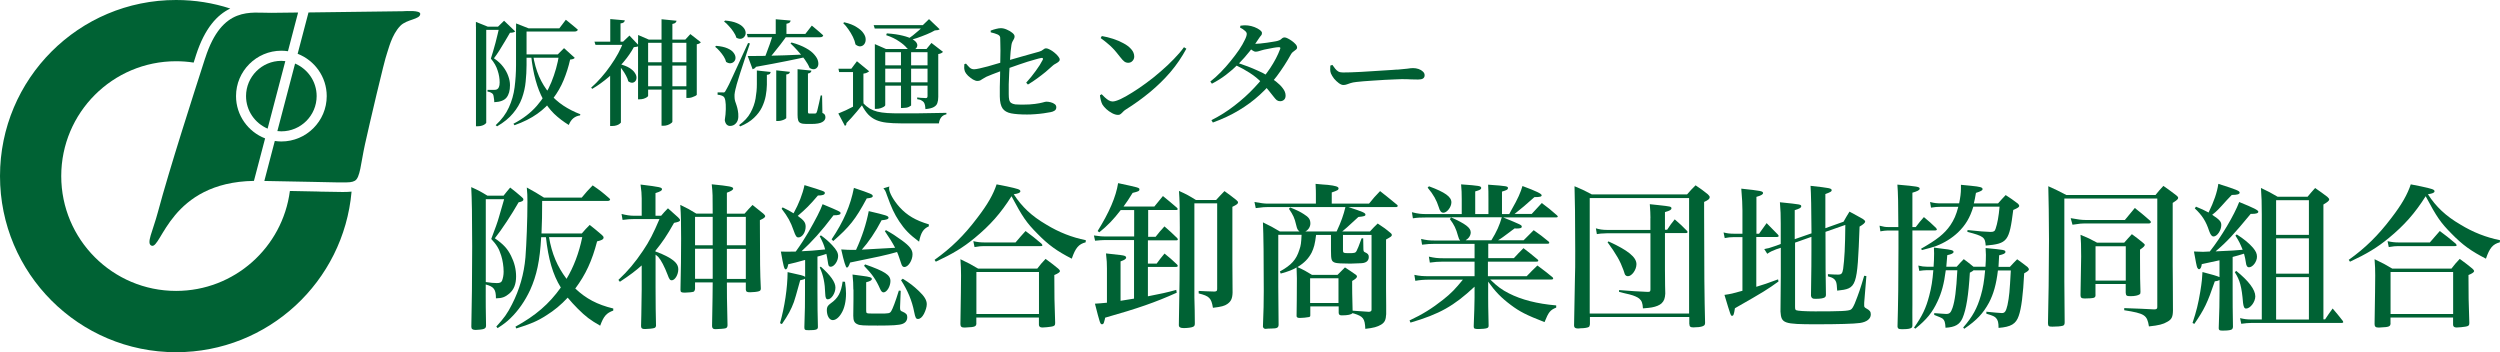
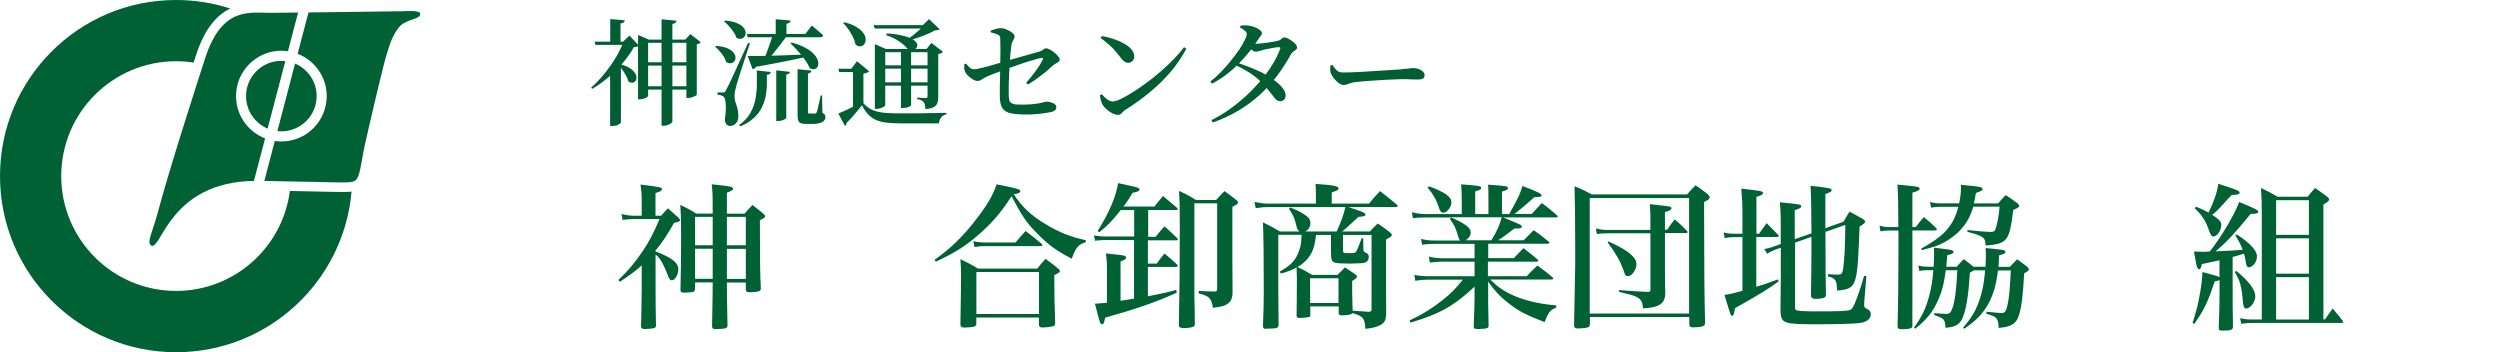
<svg xmlns="http://www.w3.org/2000/svg" id="_レイヤー_2" data-name="レイヤー 2" viewBox="0 0 389.47 54.87">
  <defs>
    <style>
      .cls-1 {
        fill: #005e32;
      }

      .cls-2 {
        fill: #006234;
      }
    </style>
  </defs>
  <g id="_レイヤー_1-2" data-name="レイヤー 1">
    <g>
      <g>
        <g>
          <path class="cls-1" d="M207.57,10.11c.16.23.31.43.45.61.14.18.31.32.49.43.19.1.43.14.72.14s.69,0,1.17-.02c.49-.02,1.03-.05,1.62-.07.59-.04,1.18-.07,1.78-.11.61-.04,1.19-.07,1.73-.11.55-.04,1.03-.07,1.42-.09.4-.04.68-.05.85-.05.6-.05,1.08-.1,1.44-.14.37-.06.67-.09.9-.09.3,0,.59.05.86.14.28.1.5.23.67.4.18.16.27.35.27.58,0,.22-.08.38-.25.5-.17.11-.43.16-.77.16s-.69,0-1.06-.02c-.36-.02-.85-.04-1.46-.04-.25,0-.61.01-1.08.04-.47.01-.99.04-1.57.07s-1.15.07-1.73.11c-.56.04-1.09.07-1.58.11-.48.04-.86.07-1.13.11-.38.04-.69.1-.92.18-.23.07-.42.14-.58.2-.16.06-.34.09-.54.09s-.44-.1-.7-.29c-.26-.19-.51-.43-.74-.7-.22-.29-.38-.56-.49-.81-.07-.19-.11-.39-.11-.59,0-.22,0-.43.02-.63l.32-.11Z" />
          <path class="cls-1" d="M192.85,9.81c.48.16.99.34,1.53.54.54.2,1.07.43,1.6.67.54.23,1.03.48,1.46.76.48.29.94.6,1.37.94.43.34.78.68,1.04,1.04.28.36.42.72.43,1.08.01.29-.06.52-.22.68-.16.16-.36.24-.61.25-.2,0-.38-.05-.54-.16-.14-.12-.31-.3-.49-.54-.18-.24-.41-.53-.7-.88-.28-.36-.64-.78-1.1-1.26-.59-.61-1.22-1.13-1.89-1.55-.66-.43-1.37-.83-2.14-1.19l.25-.38ZM188.56,12.7c.55-.43,1.1-.92,1.64-1.48.55-.56,1.07-1.15,1.55-1.75.49-.6.92-1.18,1.3-1.73.37-.56.66-1.06.86-1.49.22-.43.32-.76.32-.97,0-.17-.1-.34-.31-.5-.19-.18-.44-.34-.74-.49l.07-.29c.17-.02.34-.04.52-.05.19-.01.41,0,.65.02.34.04.67.12,1.01.25s.61.28.83.45c.23.17.34.32.34.47,0,.17-.05.31-.16.41-.1.11-.22.28-.38.52-.4.64-.86,1.28-1.39,1.94-.52.66-1.09,1.3-1.71,1.93-.62.62-1.28,1.2-1.98,1.73s-1.42.98-2.18,1.37l-.25-.34ZM188.71,18.73c1.27-.64,2.47-1.39,3.6-2.27,1.14-.88,2.18-1.81,3.11-2.81.95-1,1.76-2,2.45-3.02.68-1.03,1.2-2.02,1.55-2.97.1-.22.03-.32-.2-.31-.18,0-.44.03-.79.09-.34.06-.68.13-1.03.2-.34.06-.6.12-.79.18-.19.05-.37.1-.54.16-.16.05-.31.07-.47.07-.14,0-.32-.08-.54-.23-.22-.16-.44-.33-.67-.52l.31-.56c.19.04.35.06.47.07.13.01.26.02.38.02.18,0,.44-.02.77-.05.35-.04.71-.08,1.08-.13.37-.06.71-.11,1.01-.16.31-.05.53-.09.65-.13.24-.06.43-.16.58-.31s.31-.22.49-.22c.12,0,.29.05.5.16.22.11.43.24.65.4s.4.32.56.5c.16.18.23.35.23.52,0,.13-.07.25-.2.34-.12.1-.25.2-.4.31-.14.1-.26.22-.34.38-.67,1.21-1.41,2.35-2.21,3.42-.8,1.06-1.7,2.03-2.68,2.93-.97.89-2.06,1.69-3.26,2.41-1.2.72-2.54,1.35-4.03,1.89l-.23-.38Z" />
          <path class="cls-1" d="M171.63,5.61c.58.1,1.16.24,1.75.43.6.19,1.15.43,1.64.7.5.26.91.57,1.21.92.31.35.47.73.47,1.15,0,.26-.09.49-.27.68-.17.19-.39.29-.67.29-.23,0-.43-.07-.61-.2-.18-.14-.39-.37-.63-.68-.22-.28-.42-.53-.61-.76-.19-.24-.4-.47-.61-.68-.22-.23-.47-.46-.77-.7-.29-.25-.64-.53-1.06-.83l.18-.32ZM184.46,7.36l.36.23c-.7,1.3-1.52,2.51-2.48,3.64-.96,1.12-2.03,2.16-3.2,3.13-1.16.96-2.42,1.87-3.78,2.72-.16.1-.29.21-.41.34-.12.13-.24.25-.36.34-.11.1-.24.14-.4.14-.29,0-.6-.09-.94-.27s-.64-.4-.92-.65c-.26-.25-.46-.49-.59-.7-.1-.18-.18-.41-.25-.68-.07-.29-.11-.54-.13-.76l.27-.16c.16.16.32.32.5.5.19.18.39.33.59.45.2.12.41.18.61.18.28,0,.68-.12,1.21-.36.54-.25,1.15-.59,1.84-1.03.7-.43,1.42-.92,2.18-1.48.77-.56,1.52-1.16,2.25-1.8.74-.64,1.43-1.28,2.05-1.93.64-.65,1.17-1.27,1.6-1.87Z" />
          <path class="cls-1" d="M154.33,4.77c.31-.12.6-.21.86-.27.28-.07.52-.11.72-.11.3,0,.61.07.94.22.34.14.62.31.85.5.24.19.36.38.36.56,0,.16-.04.29-.11.41-.06.12-.13.25-.22.4-.07.13-.13.31-.16.52-.04.25-.08.61-.13,1.06-.04.46-.07.97-.11,1.55-.04.56-.07,1.15-.11,1.76-.02.61-.05,1.2-.07,1.76-.01.56-.01,1.07,0,1.51,0,.37.02.67.07.9.06.23.16.4.31.5s.35.18.63.22c.29.02.67.04,1.13.04.79,0,1.44-.04,1.94-.11.52-.07.91-.14,1.19-.22.29-.08.48-.13.58-.13.22,0,.44.03.68.09.25.06.46.16.63.29.17.12.25.29.25.5,0,.23-.09.4-.27.52-.17.11-.37.19-.61.23-.28.06-.64.12-1.08.18-.43.06-.88.11-1.35.14-.46.04-.88.05-1.26.05-1.03,0-1.85-.06-2.47-.18-.61-.12-1.06-.38-1.33-.77s-.42-1.01-.43-1.85v-1.48c.01-.55.02-1.1.04-1.64.01-.55.02-1.03.02-1.44.01-.4.02-.82.02-1.26.01-.46.02-.9.02-1.33s0-.85-.02-1.21c0-.36,0-.64-.02-.83-.02-.22-.17-.38-.43-.49-.25-.11-.6-.22-1.04-.32l-.02-.31ZM150.49,9.91c.19.23.38.43.56.61.19.18.43.27.7.27.18,0,.46-.04.85-.13.4-.1.83-.2,1.3-.32.48-.13.94-.26,1.37-.4.44-.13.8-.23,1.08-.31.36-.11.79-.23,1.28-.38.5-.14,1.03-.29,1.57-.45.55-.16,1.06-.3,1.53-.43.48-.13.86-.24,1.15-.32.28-.08.49-.19.63-.32s.3-.2.47-.2c.16,0,.35.07.59.2.24.12.47.28.7.47.24.19.44.39.59.59.16.19.23.35.23.49,0,.14-.07.26-.2.36-.12.1-.27.19-.45.29-.17.08-.31.18-.43.29-.32.3-.69.62-1.1.97-.41.34-.85.67-1.31,1.01-.46.34-.94.66-1.46.97l-.27-.29c.54-.6,1.04-1.21,1.49-1.84.46-.62.82-1.19,1.08-1.71.06-.11.07-.19.02-.25-.04-.06-.12-.08-.25-.05-.22.04-.51.11-.88.22-.37.1-.79.22-1.24.36-.44.14-.89.29-1.35.45-.46.16-.88.31-1.28.45-.4.13-.73.25-.99.36-.28.1-.58.21-.92.34-.34.12-.67.25-.99.38-.32.12-.62.24-.88.36-.23.12-.41.23-.56.32-.13.1-.26.18-.4.25-.12.06-.28.09-.47.09-.18,0-.41-.08-.68-.23-.26-.17-.52-.36-.76-.58-.23-.23-.38-.44-.47-.63-.07-.17-.11-.35-.13-.56,0-.2,0-.41.02-.61l.25-.09Z" />
          <path class="cls-1" d="M136.29,7.63v-.76l1.73.76h7.18v.5h-7.29v8.26c0,.06-.07.14-.2.23-.13.08-.3.16-.5.23-.2.07-.43.11-.67.11h-.25V7.63ZM137.14,10.18h8.15v.52h-8.15v-.52ZM137.14,12.83h8.15v.52h-8.15v-.52ZM140.36,7.63h1.58v8.8s-.12.11-.36.23c-.23.11-.55.16-.95.16h-.27V7.63ZM136.11,3.92h8.82v.52h-8.66l-.16-.52ZM143.96,3.92h-.2l.97-.94,1.66,1.58c-.08.06-.18.1-.29.13-.11.02-.26.04-.47.05-.34.2-.76.41-1.26.61-.49.2-1,.4-1.53.58-.52.17-.99.31-1.42.43l-.18-.14c.3-.2.62-.44.97-.7.35-.28.68-.55.99-.83.32-.29.58-.55.76-.77ZM134.51,16.09c.31.34.64.61.99.83.35.2.74.36,1.17.47.44.11.96.18,1.55.22.59.04,1.28.05,2.09.05h2.27c.83-.01,1.66-.02,2.48-.04.84-.01,1.63-.02,2.38-.04v.23c-.35.07-.62.23-.81.47s-.31.55-.36.94h-5.94c-.84,0-1.57-.04-2.2-.11-.62-.07-1.17-.21-1.64-.41-.46-.2-.86-.49-1.22-.85-.35-.37-.68-.85-.99-1.44-.23.3-.49.62-.79.97-.29.35-.58.68-.86.99-.29.31-.55.58-.77.81.01.12,0,.21-.05.27-.04.07-.1.13-.18.16l-1.03-1.93c.34-.13.73-.3,1.17-.5.46-.22.92-.45,1.4-.7.49-.25.94-.49,1.35-.7v.31ZM134.51,11.46v4.59l-1.62.94v-5.76h-2.16l-.11-.52h2l.88-1.17,1.91,1.57c-.07.06-.18.13-.32.2-.13.07-.32.13-.58.16ZM131.52,3.47c.82.19,1.46.44,1.94.76.49.3.85.62,1.06.95.23.32.34.64.34.94.01.3-.06.55-.22.76-.14.19-.34.31-.59.34-.24.02-.5-.07-.77-.29-.07-.38-.21-.78-.41-1.19-.2-.41-.44-.8-.7-1.17-.26-.38-.53-.71-.81-.97l.16-.13ZM138.15,5.2c1.02.07,1.85.19,2.5.36.65.16,1.14.34,1.48.54.35.2.58.41.68.61.11.2.13.4.05.58-.06.17-.18.3-.36.4-.17.1-.37.14-.59.13-.22-.02-.42-.13-.61-.31-.28-.35-.68-.7-1.22-1.06-.53-.37-1.2-.7-2.02-.97l.09-.27ZM144.52,7.63h-.18l.77-.94,1.8,1.39c-.05.06-.14.13-.27.2-.13.07-.29.12-.47.14v6.68c0,.37-.05.69-.14.95-.08.26-.27.47-.56.63-.28.16-.71.26-1.3.32-.01-.23-.04-.43-.07-.61-.04-.19-.1-.34-.18-.45s-.2-.2-.36-.29c-.14-.1-.37-.16-.67-.2v-.27s.05,0,.16.02c.11.01.23.02.38.04.16,0,.31,0,.45.02.14.01.25.02.32.02.12,0,.2-.02.23-.07.05-.06.07-.14.07-.25v-7.33Z" />
          <path class="cls-1" d="M112.95,3.2c.74.06,1.34.19,1.8.38.47.19.81.41,1.03.67.23.25.35.51.38.77.02.25-.03.47-.16.65-.12.18-.29.3-.52.36-.23.05-.49,0-.77-.16-.08-.3-.23-.61-.45-.92-.2-.31-.44-.61-.7-.88-.25-.29-.5-.53-.76-.72l.16-.14ZM111.56,7.14c.73.06,1.31.19,1.75.38.44.19.76.41.95.67.2.25.31.5.32.74.02.24-.04.44-.18.61-.13.17-.31.27-.54.31-.22.04-.46-.03-.74-.2-.07-.29-.2-.58-.38-.86s-.39-.56-.63-.83c-.23-.26-.46-.49-.7-.67l.14-.14ZM112.6,14.41c.12,0,.21-.01.27-.04.06-.04.14-.15.23-.34.07-.12.14-.24.2-.36.07-.13.17-.32.29-.56.12-.25.29-.62.52-1.12.23-.49.53-1.16.92-2,.4-.85.9-1.95,1.51-3.29l.29.07c-.13.41-.29.88-.47,1.4-.17.52-.34,1.05-.52,1.6s-.35,1.08-.52,1.58c-.16.5-.29.95-.41,1.33-.12.38-.2.66-.23.83-.08.28-.15.56-.2.85-.05.28-.07.52-.05.74,0,.22.03.43.09.65.07.22.15.44.23.68s.15.51.2.81c.06.29.08.62.07.99-.02.43-.16.77-.4,1.01-.23.25-.53.38-.9.38-.19,0-.37-.07-.52-.22-.14-.14-.24-.37-.29-.68.1-.62.15-1.19.16-1.71.01-.53-.01-.97-.07-1.31-.06-.35-.16-.57-.31-.67-.11-.08-.23-.14-.38-.18-.14-.05-.32-.08-.52-.09v-.36h.81ZM116.35,5.29h9.11l1.01-1.3s.06.05.18.14c.12.1.27.22.45.38.19.16.39.32.59.5.2.18.39.35.56.5-.05.19-.21.29-.49.29h-11.27l-.14-.52ZM120.85,3l2.32.2c-.01.12-.07.23-.16.32-.1.08-.26.14-.49.18v1.93h-1.67v-2.63ZM123.31,6.62c.92.25,1.67.55,2.25.88.59.32,1.03.67,1.33,1.04.31.36.5.7.56,1.03.07.31.05.58-.05.79-.11.22-.28.35-.5.41-.23.05-.49-.01-.77-.18-.17-.42-.42-.86-.76-1.33s-.7-.92-1.1-1.35c-.4-.44-.77-.83-1.12-1.15l.16-.14ZM120.94,10.96l2.12.23c-.01.1-.06.19-.14.27-.08.07-.23.12-.43.14v6.8s-.07.09-.2.16c-.13.08-.29.15-.49.2-.19.06-.38.09-.58.09h-.29v-7.9ZM120.4,5.41h2.29c-.32.47-.69.97-1.1,1.51-.41.53-.82,1.04-1.22,1.53-.41.49-.77.91-1.1,1.26h-.45c.17-.36.35-.8.54-1.31.2-.52.4-1.04.58-1.57.19-.54.35-1.01.47-1.42ZM117.9,10.98l2.16.23c-.01.12-.06.22-.14.31-.08.07-.23.12-.45.14v1.55c-.01.55-.07,1.13-.18,1.73-.11.6-.31,1.19-.59,1.78-.29.59-.7,1.13-1.24,1.64-.54.52-1.25.96-2.14,1.33l-.18-.2c.8-.58,1.4-1.22,1.78-1.93.4-.72.66-1.46.79-2.21.13-.77.2-1.49.2-2.18v-2.2ZM116.49,8.73c.56,0,1.34,0,2.32-.02,1-.02,2.12-.05,3.37-.09,1.26-.05,2.56-.1,3.91-.16l.02.29c-.94.22-2.09.46-3.46.74-1.36.28-2.98.58-4.88.92-.06.11-.14.19-.23.25-.1.06-.19.1-.29.13l-.76-2.05ZM124.25,10.78l2.16.22c-.02.25-.2.4-.54.45v5.96c0,.11.02.19.05.23.04.04.11.05.22.05h.85c.06-.01.11-.03.14-.05.04-.02.07-.08.11-.18.05-.1.1-.28.16-.56.07-.28.14-.59.22-.95.08-.36.16-.72.23-1.08h.22l.05,2.72c.19.08.32.18.38.29.06.11.09.24.09.4,0,.31-.17.56-.5.74-.32.19-.88.29-1.66.29h-.83c-.4,0-.69-.05-.88-.14-.19-.08-.32-.23-.38-.45-.06-.2-.09-.48-.09-.83v-7.09Z" />
          <path class="cls-1" d="M100.51,9.7h7.24v.52h-7.24v-.52ZM100.51,13.44h7.24v.52h-7.24v-.52ZM103.06,3l2.34.23c-.02.12-.08.23-.18.32-.08.08-.24.14-.47.18v15.23c0,.07-.07.16-.22.25-.14.11-.32.2-.52.27s-.41.11-.63.11h-.32V3ZM106.92,6.17h-.16l.79-.86,1.64,1.28s-.13.11-.23.18c-.11.06-.25.1-.41.13v7.87s-.08.11-.23.18c-.14.07-.32.14-.54.22-.2.06-.4.09-.58.09h-.27V6.17ZM99.41,6.17v-.72l1.67.72h6.26v.5h-6.37v8.26c0,.06-.07.13-.2.22-.12.08-.28.16-.49.23-.19.06-.41.09-.65.09h-.23V6.17ZM96.73,9.64v9.45s-.06.1-.18.18c-.11.1-.26.18-.47.25-.2.07-.44.11-.72.11h-.31v-8.55l1.67-1.44ZM95.07,2.97l2.27.2c-.01.12-.07.23-.18.32-.1.08-.26.14-.49.16v3.06h-1.6v-3.74ZM92.61,6.49h5.56v.5h-5.4l-.16-.5ZM97.12,6.49h-.05l.99-.95,1.49,1.58c-.08.07-.19.13-.31.16-.12.02-.29.05-.5.07-.41.77-.95,1.55-1.64,2.36-.68.8-1.44,1.57-2.27,2.29-.83.71-1.68,1.32-2.56,1.84l-.18-.18c.54-.47,1.06-1,1.57-1.58.52-.59,1-1.2,1.44-1.84.46-.65.86-1.29,1.21-1.93.35-.65.62-1.25.81-1.82ZM96.49,9.97c.66.17,1.18.37,1.57.61.38.24.66.49.83.76.18.26.27.51.27.74s-.06.41-.18.56c-.12.14-.28.23-.47.25-.19.01-.4-.06-.63-.22-.07-.29-.19-.59-.36-.9-.17-.32-.36-.63-.58-.92-.2-.3-.41-.55-.63-.76l.18-.13Z" />
-           <path class="cls-1" d="M81.59,8.47h6.34v.52h-6.34v-.52ZM80.4,4.41v-.76l1.94.76h-.31v5.71c0,.86-.05,1.73-.14,2.61-.08.88-.28,1.73-.58,2.57-.3.83-.76,1.61-1.39,2.36-.61.74-1.44,1.42-2.48,2.02l-.22-.18c.92-.85,1.61-1.77,2.05-2.75.46-1,.76-2.05.9-3.15.14-1.12.22-2.27.22-3.46v-5.72ZM87.12,8.47h-.22l.97-.97,1.67,1.51c-.06.08-.14.14-.25.18-.1.04-.25.07-.47.09-.25,1.12-.59,2.18-1.01,3.2-.42,1.02-.97,1.97-1.64,2.86-.66.89-1.48,1.69-2.47,2.39-.98.7-2.17,1.29-3.55,1.78l-.16-.23c1.46-.76,2.68-1.69,3.64-2.79s1.72-2.33,2.27-3.69c.56-1.37.97-2.81,1.21-4.34ZM81.43,4.41h5.71l1.01-1.33s.06.05.18.14c.13.1.29.23.49.4.2.16.41.32.61.5.22.17.41.34.59.5-.02.1-.08.17-.18.22-.08.05-.19.07-.32.07h-8.08v-.5ZM74.14,4.15v-.74l1.84.74h-.23v14.98s-.05.1-.16.18c-.11.1-.26.18-.47.25-.19.07-.43.11-.7.11h-.27V4.15ZM74.86,4.15h3.8v.5h-3.8v-.5ZM77.81,4.15h-.22l.94-.92,1.73,1.66c-.07.07-.17.13-.31.16-.12.04-.29.05-.5.05-.2.35-.45.77-.74,1.26-.29.49-.59.98-.9,1.48-.3.48-.59.89-.86,1.24.6.41,1.08.85,1.44,1.33.36.47.62.95.79,1.44.18.49.27.97.27,1.42,0,.84-.18,1.48-.54,1.93s-1,.68-1.91.72c0-.17-.01-.34-.04-.5-.01-.17-.04-.32-.07-.47-.02-.14-.07-.25-.13-.32-.06-.07-.16-.14-.31-.22s-.31-.12-.5-.14v-.27h1.06c.19,0,.34-.03.43-.09.13-.07.23-.19.29-.36.07-.17.11-.4.11-.7,0-.6-.1-1.22-.31-1.85-.19-.64-.55-1.26-1.06-1.87.11-.31.22-.68.34-1.1.13-.43.26-.88.38-1.35s.23-.92.34-1.37c.11-.44.2-.83.27-1.15ZM83.03,8.49c.2,1.28.52,2.42.95,3.42.43.98.97,1.85,1.6,2.61.65.74,1.37,1.39,2.18,1.93.8.53,1.69.98,2.65,1.35l-.04.18c-.4.05-.75.2-1.06.45-.3.25-.53.6-.7,1.04-.85-.52-1.61-1.1-2.29-1.75-.66-.65-1.23-1.4-1.71-2.25-.47-.86-.86-1.86-1.17-2.99-.31-1.13-.55-2.42-.7-3.87l.29-.13Z" />
        </g>
        <g>
-           <path class="cls-2" d="M75.67,46c0,.59,0,2.75.05,4.71,0,.31-.1.44-.38.54-.16.07-.88.15-1.24.15-.47,0-.67-.15-.67-.47v-.18c.07-2.91.13-7.61.13-12.34s-.05-7.46-.15-9.26c1.16.52,1.47.69,2.52,1.33h2.52c.44-.54.56-.72,1.03-1.26.79.62,1.01.79,1.73,1.42.23.2.33.29.33.44,0,.2-.21.34-.75.44-1.08,1.9-2.6,4.22-3.7,5.6,1.36.95,1.98,1.64,2.52,2.73.51,1.01.79,2.08.79,3.21,0,1.21-.34,2.06-1.05,2.67-.64.54-1.13.74-2.09.75,0-1.39-.31-1.82-1.59-2.16v1.69ZM75.67,43.94c.74.11,1.33.16,1.72.16.49,0,.69-.1.82-.36.15-.39.25-.88.25-1.42,0-.83-.15-1.77-.38-2.5-.34-1.1-.74-1.73-1.55-2.59.64-1.69.98-2.62,1.18-3.34.44-1.54.71-2.49.83-2.86h-2.86v12.91ZM95.55,48.38c-1.08.39-1.51.88-2.05,2.36-1.54-.88-2.26-1.42-3.49-2.65-.59-.59-1.05-1.1-1.57-1.72-1.05,1.13-2.08,1.98-3.31,2.75-1.42.92-2.52,1.37-4.7,2.05l-.13-.28c3.14-1.72,5.24-3.53,7.07-6.1-1.26-2.01-1.96-4.5-2.32-7.84h-.74c-.21,3.7-.69,5.94-1.72,8.23-.79,1.69-1.83,3.21-3.09,4.42-.56.54-.98.87-1.98,1.52l-.2-.25c1.18-1.28,1.72-2.01,2.45-3.47,1.16-2.26,1.87-4.73,2.09-7.32.16-2.08.31-5.76.31-8.69,0-.9-.02-1.29-.1-2.18,1.21.67,1.57.87,2.67,1.57h5.89c.69-.83.92-1.1,1.7-1.9,1.16.79,1.5,1.06,2.59,2.01.07.07.13.16.13.2,0,.11-.18.21-.33.21h-10.26c0,2.24-.02,3.24-.1,5.07h6.28c.52-.59.67-.79,1.23-1.33.83.67,1.08.85,1.87,1.54.2.18.29.29.29.43,0,.28-.33.44-1.01.59-.79,3.04-1.77,5.16-3.4,7.35,1.67,1.57,3.4,2.5,5.92,3.11v.29l-.02.02ZM85.53,36.94c.44,2.6,1.28,4.57,2.73,6.5,1.1-1.82,1.95-4.04,2.45-6.5h-5.19Z" />
          <path class="cls-2" d="M102.14,39.19c.72.25,1.08.41,1.75.75,1.29.69,1.78,1.26,1.78,2.01,0,.85-.52,1.72-1.03,1.72-.25,0-.39-.18-.64-.88-.47-1.23-1.01-2.27-1.46-2.78-.07-.07-.2-.16-.41-.34v5.16c0,2.5.03,4.27.07,5.94-.05.2-.11.28-.29.34-.21.07-.95.15-1.42.15s-.59-.1-.62-.44c.03-.47.05-2.39.1-5.74v-3.73c-1.03.9-1.77,1.47-3.4,2.55l-.23-.29c1.5-1.41,2.59-2.7,3.83-4.55.98-1.44,1.62-2.7,2.57-4.93h-3.98c-.59,0-.98.03-1.77.13l-.16-.93c.7.18,1.34.28,1.88.28h1.26v-2.7c0-.69-.05-1.18-.18-2.16,3.08.38,3.34.44,3.34.74,0,.21-.28.36-1.01.59v3.53h.88c.41-.49.56-.65,1.06-1.16.7.62.93.82,1.59,1.42.21.21.29.33.29.41,0,.2-.16.28-.93.44-1.13,2.01-1.82,3.01-2.9,4.34v.13l.03.02ZM113.24,43.99c0,1.91,0,2.29.1,6.69-.02.29-.1.39-.33.47-.11.05-1.14.13-1.57.13-.34,0-.49-.13-.51-.47.07-4.53.1-4.91.1-6.82h-2.75v1.06c-.05.21-.1.31-.21.39-.15.07-.87.15-1.37.15-.56,0-.69-.07-.69-.44v-.07c.07-3.73.1-4.76.1-7.87,0-2.59-.02-3.55-.13-5.29,1.13.54,1.47.72,2.5,1.36h2.55c0-2.95,0-3.14-.15-4.57,2.78.28,3.34.38,3.34.67,0,.2-.29.39-.98.64v3.27h2.75c.52-.59.69-.79,1.24-1.36.75.59.98.77,1.7,1.36.15.13.28.29.28.39,0,.18-.25.36-.83.62.02,6.96.02,8,.15,10.67-.02.25-.1.34-.33.41-.21.08-.9.15-1.34.15-.49,0-.62-.07-.67-.39v-1.13h-2.95v-.03ZM111.03,33.79h-2.75v4.42h2.75v-4.42ZM111.03,38.75h-2.75v4.68h2.75v-4.68ZM116.19,38.21v-4.42h-2.95v4.42h2.95ZM116.19,43.45v-4.68h-2.95v4.68h2.95Z" />
-           <path class="cls-2" d="M125.4,40.5c-1.42.39-1.57.44-2.6.67-.1.54-.21.79-.41.79-.21,0-.34-.46-.74-2.77.47.02.75.02.95.02.18,0,.62,0,1.37-.02.92-1.28,1.29-1.9,1.95-2.99,1.18-2.06,1.88-3.4,2.23-4.39,2.7,1.13,2.8,1.18,2.8,1.39,0,.25-.31.34-1.1.34-1.93,2.55-3.34,4.09-4.98,5.6,1.26-.05,1.83-.1,3.68-.28-.21-.79-.39-1.16-.85-2.06l.2-.13c.75.56,1.13.88,1.74,1.52.67.72.93,1.18.93,1.7,0,.79-.62,1.67-1.16,1.67-.13,0-.21-.05-.28-.13-.07-.09-.14-.4-.21-.93-.05-.36-.1-.56-.18-.95-.13.03-.31.09-.54.18,0,0-.2.05-.44.13-.1.02-.21.05-.41.11v5.45c0,1.98.02,3.86.07,5.43v.1c0,.39-.28.49-1.41.49-.62,0-.7-.05-.7-.47.1-3.14.1-3.39.1-5.3v-2.26c-.16.11-.25.15-.75.25-.69,2.49-.79,2.83-.98,3.39-.44,1.18-.88,2.01-1.87,3.44l-.29-.15c.72-2.55,1.16-5.45,1.18-7.95,2.24.49,2.46.54,2.73.74v-2.6l-.02-.02ZM121.91,32.3c.83.41,1.18.59,1.72.93.83-1.52,1.41-2.99,1.7-4.39,3.09.95,3.17.98,3.17,1.23,0,.26-.34.39-1.08.39-1.28,1.51-1.9,2.11-3.14,3.17.98.7,1.23,1.05,1.23,1.69,0,.87-.54,1.67-1.13,1.67-.29,0-.44-.21-.74-1.08-.46-1.33-.9-2.13-1.87-3.39l.15-.21-.02-.02ZM127.86,41.53c1.52,1.36,2.29,2.41,2.29,3.27s-.62,1.83-1.18,1.83c-.28,0-.39-.25-.41-.88-.05-1.67-.29-2.86-.85-4.07l.16-.15h-.02ZM131.64,43.89c.11.85.16,1.24.16,1.83,0,1.24-.25,2.31-.69,3.04-.41.72-.93,1.11-1.37,1.11-.54,0-.93-.67-.93-1.57,0-.47.13-.69.59-1.03,1.18-.83,1.62-1.67,1.87-3.4l.38.03v-.02ZM129.54,37.31c1.92-2.85,2.96-5.32,3.49-8.04,2.75.93,2.93,1.01,2.93,1.28,0,.2-.21.29-.93.36-1.78,3.32-2.7,4.43-5.22,6.64l-.25-.26-.02.02ZM138.03,35.86c1.02.57,1.41.82,2.49,1.6,1.2.88,1.64,1.44,1.64,2.16,0,.95-.67,1.98-1.26,1.98-.25,0-.39-.16-.51-.56-.33-.95-.39-1.23-.64-1.78-1.49.44-3.31.83-7.31,1.64-.2.56-.34.79-.51.79s-.46-.94-.88-2.83c.82.05,1.16.07,1.64.07h.67c.93-2.01,1.59-4.03,1.98-6.04,2.73.64,3.08.74,3.08,1.03,0,.21-.33.34-1.08.39-.95,1.83-2.06,3.45-3.08,4.58,2.41-.12,4.14-.22,5.19-.29-.47-.88-.87-1.51-1.6-2.59l.2-.18v.03ZM132.94,45.13c0-.88-.03-1.36-.13-2.36.65.1,1.18.16,1.5.2,1.18.15,1.51.25,1.51.49,0,.21-.28.36-.88.51v4.37c0,.28.02.38.1.41.13.1.15.1,1.98.1,1.51,0,1.6-.03,1.83-.39.21-.34.64-1.42,1.18-3.19l.29.03-.1,2.52v.16c0,.34.07.47.38.57.56.25.74.44.74.85,0,.52-.25.87-.75,1.06-.51.2-1.62.26-3.85.26s-2.78-.02-3.14-.2c-.49-.2-.67-.54-.67-1.33.02-1.44.03-2.27.03-2.5v-1.6l-.02.03ZM134.78,41.19c3.06,1.08,3.94,1.64,3.94,2.59,0,.83-.56,1.77-1.08,1.77-.2,0-.38-.18-.54-.56-.62-1.41-1.21-2.26-2.49-3.58l.15-.2.02-.02ZM138.56,29.02c-.05.18-.05.28-.05.33,0,.65.69,1.87,1.64,2.93,1.18,1.29,2.5,2.06,4.55,2.67v.31c-.87.39-1.23.98-1.52,2.39-1.51-1.13-2.23-1.87-3.09-3.16-.79-1.21-1.18-2.05-1.93-4.12-.21-.64-.29-.75-.54-1.03l.95-.29v-.02ZM140.64,43.42c1.13.7,1.67,1.13,2.5,1.91.87.82,1.24,1.44,1.24,2.06,0,.41-.16.95-.44,1.51-.28.52-.59.79-.93.79-.31,0-.41-.18-.59-1.08-.34-1.77-1.01-3.35-2.05-4.96l.25-.21.02-.02Z" />
          <path class="cls-2" d="M145.61,40.47c2.55-1.82,4.57-3.78,6.64-6.53,1.64-2.13,2.5-3.68,3.01-5.22.69.15,1.23.25,1.57.31,1.75.38,2.13.49,2.13.77,0,.21-.29.36-1.03.46,1.26,1.95,2.78,3.39,5.04,4.71,2.01,1.23,4.03,2.01,6.19,2.45l-.03.33c-1.08.28-1.59.87-2.16,2.55-2.31-1.18-3.67-2.16-5.35-3.89-1.72-1.73-2.31-2.6-4.04-5.84-1.67,2.65-3.34,4.53-5.73,6.5-1.82,1.51-3.49,2.5-6.06,3.7l-.2-.29h.02ZM152.11,50.32c0,.54-.21.64-1.52.69-.08,0-.18.02-.28.02h-.07c-.44,0-.62-.15-.62-.54.07-4.79.1-5.83.1-7.56,0-.93-.02-1.51-.1-2.55,1.24.59,1.62.79,2.75,1.46h9.23c.51-.67.69-.87,1.29-1.51.87.64,1.13.83,1.96,1.51.21.2.25.25.28.41-.03.16-.29.36-.88.59,0,3.27.02,4.21.13,7.4v.11c0,.34-.13.47-.62.54-.25.05-1.06.13-1.37.13-.36,0-.54-.15-.54-.44v-1.11h-9.75v.87h.02ZM151.63,37.57c.62.15,1.16.2,1.7.2h4.88c.67-.79.88-1.03,1.56-1.78,1.08.79,1.39,1.06,2.46,1.95.1.1.16.2.16.25,0,.13-.07.15-.31.15h-8.79c-.41,0-.75.03-1.47.15l-.18-.88v-.02ZM152.11,48.92h9.75v-6.55h-9.75v6.55Z" />
          <path class="cls-2" d="M178.82,36.89h1.21c.59-.74.75-.95,1.38-1.62.87.75,1.13,1,1.98,1.82.07.1.1.15.1.2,0,.1-.07.15-.21.15h-4.45v3.63h1.36c.49-.69.67-.88,1.23-1.57.87.7,1.13.93,1.91,1.67.1.1.15.16.15.25,0,.1-.1.16-.2.16h-4.45v4.58c2.09-.41,2.83-.56,4.42-1l.07.44c-3.35,1.51-6.07,2.45-11.15,3.89-.05.21-.07.41-.13.54-.07.34-.16.49-.36.49-.28,0-.33-.2-1.1-3.21.74-.05.83-.05,1.87-.15v-5.32c0-.75-.02-1.29-.15-2.36,2.47.26,2.6.29,2.85.36.2.07.29.16.29.29,0,.2-.25.38-.87.59v6.14c.16-.02.86-.14,2.1-.34v-9.12h-4.63c-.36,0-.69.03-1.44.1l-.18-.82c1.13.15,1.26.16,1.72.16h4.55v-4.12h-2.09c-1.16,1.51-2.06,2.44-3.35,3.47l-.25-.2c1.82-2.93,2.85-5.32,3.19-7.46,3.19.69,3.32.7,3.32.98,0,.25-.18.33-1.06.54-.62.98-.85,1.37-1.42,2.13h4.8c.59-.7.79-.95,1.34-1.64.93.75,1.23,1.01,2.18,1.82.07.1.13.15.13.21s-.1.15-.21.15h-4.4v4.12l-.02.03ZM189.47,31.14c.54-.59.72-.79,1.29-1.37.83.59,1.08.79,1.82,1.37.21.18.29.29.29.39,0,.2-.16.34-.88.69v8.8c0,.49,0,2.01.03,4.57-.03.93-.25,1.37-.82,1.77-.41.29-.93.44-2.24.59-.25-1.52-.56-1.83-2.22-2.24v-.39c.98.05,1.29.07,2.47.1.34-.03.41-.1.41-.44v-13.3h-3.55v14.66c0,.28.02.98.05,2.05,0,.44,0,1.13.02,1.98,0,.34-.07.47-.33.56-.2.1-.88.18-1.37.18-.56,0-.79-.13-.79-.47v-.07c.1-4.47.15-9.26.15-15.09,0-3.49-.03-4.17-.13-5.74,1.21.54,1.55.74,2.65,1.42h3.16Z" />
          <path class="cls-2" d="M207.44,31.72h5.84c.7-.87.93-1.13,1.72-1.95,1.19.93,1.54,1.23,2.7,2.18.03.05.05.13.05.13,0,.1-.13.18-.25.18h-7.43c2.26.74,2.65.9,2.65,1.18,0,.2-.21.28-1.1.36-.23.2-.82.74-1.77,1.62-.11.1-.25.21-.75.64h4.32c.52-.56.67-.74,1.21-1.24.98.64,1.24.83,2.09,1.55.1.1.11.16.11.25,0,.18-.15.28-.9.69v7.71c0,.41,0,1.36.02,2.55v1.37c-.05.88-.21,1.28-.8,1.64-.57.34-1.18.51-2.45.65-.07-1.62-.33-1.93-1.77-2.39-.1-.02-.15-.02-.25-.05-.13.21-.7.34-1.64.34-.33,0-.47-.1-.49-.39v-1.01h-4.42v1.42c-.02.18-.07.21-.25.25-.38.07-.92.13-1.37.13-.34,0-.44-.05-.52-.25.02-.59.05-4.03.05-5.92,0-.02-.05-1.51-.05-1.69-.7.39-1.18.59-2.47.95l-.13-.33c1.82-1.01,2.55-1.83,3.04-3.39.23-.65.28-1.03.34-2.32h-3.63v8.04c0,.83,0,1.54.05,5.99-.02.44-.25.57-1.1.57-.41,0-.72.02-.9.05h-.03c-.21,0-.36-.11-.41-.34.1-2.47.13-3.78.13-5.56,0-5.16-.04-8.72-.13-10.69,1.21.59,1.56.77,2.64,1.42h3.06c-.31-.25-.36-.34-.54-1.08-.23-1-.44-1.47-1.11-2.45l.2-.21c.95.38,1.56.67,2.11,1.03.79.49,1.03.83,1.03,1.47,0,.49-.31,1.01-.79,1.24h4.88c.72-1.54,1.08-2.59,1.37-3.8h-12.19c-.44,0-.47,0-1.78.16l-.2-.95c1.03.18,1.57.25,2.01.25h7.56v-1.51c0-.39,0-.54-.05-1.57.87.07,1.5.15,1.91.16,1.18.13,1.67.28,1.67.54,0,.25-.18.34-1.06.64v1.72l-.05.02ZM209.22,36.59v2.36c0,.46.05.49,1.03.49.74,0,.93-.05,1.08-.33.15-.28.38-.83.79-1.98h.25l.03,1.7c.02.29.05.39.25.47.44.2.59.36.59.74,0,.34-.15.62-.41.77-.28.15-.49.2-1.13.21-.31.02-1.13.05-1.34.05-1.26,0-2.14-.05-2.39-.15-.54-.2-.62-.44-.62-1.87v-2.45h-2.32c-.18,1.44-.33,1.98-.69,2.75-.49.93-1.13,1.6-2.21,2.26,1.08.49,1.29.62,2.26,1.21h3.98c.47-.49.62-.64,1.16-1.16.79.52,1.03.67,1.72,1.16.1.1.15.15.15.25,0,.2-.28.44-.75.7v.93c0,.69,0,.83.07,3.7.98.07,1.24.1,2.57.18.29-.05.38-.13.38-.34v-11.64h-4.4l-.02-.02ZM204.1,47.2h4.42v-3.85h-4.42v3.85Z" />
          <path class="cls-2" d="M231.79,40.21h4.06c.64-.69.83-.9,1.49-1.55.97.74,1.26.98,2.21,1.77.05.07.1.13.1.18,0,.1-.1.15-.29.15h-7.56v2.27h6.04c.7-.74.93-.95,1.67-1.67,1.06.79,1.36,1.01,2.36,1.83.05.07.1.16.1.21,0,.1-.13.15-.29.15h-9.52c1.08,1.06,1.82,1.6,2.93,2.16,1.91.98,4.39,1.62,7.35,1.87v.34c-.93.38-1.18.67-1.82,2.26-2.78-1.08-3.86-1.62-5.25-2.67-1.51-1.13-2.41-2.06-3.53-3.63v2.45c0,.85,0,1.37.07,4.39,0,.25-.07.34-.29.41-.16.07-.82.13-1.29.13-.62,0-.74-.07-.74-.39v-.1c.07-1.55.13-3.75.13-4.39v-1.72c-3.24,3.03-5.47,4.27-9.98,5.6l-.15-.34c2.03-.95,3.5-1.87,5.2-3.21,1.33-1.05,1.93-1.7,3.11-3.14h-5.25c-.79,0-1.46.05-2.16.18l-.15-.93c.84.18,1.38.21,2.31.21h7.07v-2.27h-4.91c-.74,0-1.36.05-2.06.15l-.15-.93c.88.2,1.38.25,2.16.25h4.96v-2.24h-6.2c-.7,0-1.18.03-1.98.13l-.15-.9c.85.2,1.28.25,2.13.25h3.96c-.18-.2-.21-.29-.33-.69-.31-1.16-.62-1.78-1.28-2.65l.21-.25h-3.83c-.93,0-1.44.02-2.14.13l-.15-.95c.98.25,1.47.29,2.29.29h5.47v-2.31c0-.98-.02-1.39-.1-2.32,2.86.21,3.13.25,3.13.56,0,.23-.2.33-.93.54v3.53h2.06v-2.32c0-1.08,0-1.41-.05-2.26,3.01.21,3.09.25,3.09.54,0,.21-.16.31-.93.54v3.5h1.13c.1-.16.22-.39.36-.67,1.02-1.78,1.41-2.7,1.7-3.7,2.21.82,2.99,1.21,2.99,1.44,0,.21-.25.29-1.13.29-1.51,1.34-1.8,1.59-3.09,2.62h2.67l1.57-1.7c1.06.79,1.36,1.03,2.36,1.91.1.1.13.15.13.2,0,.07-.07.13-.28.13h-8.23c2.83,1.16,2.9,1.19,2.9,1.44,0,.21-.21.29-.82.29-.05,0-.18,0-.29-.02-.33.25-.62.44-.75.56-1.03.75-1.13.87-1.83,1.29h3.98c.69-.69.88-.9,1.57-1.57,1.05.75,1.38.98,2.36,1.8.05.07.07.15.07.16,0,.1-.1.15-.28.15h-9.23v2.24ZM222.61,29.02c2.52.93,3.5,1.64,3.5,2.5,0,.74-.69,1.62-1.24,1.62-.34,0-.56-.25-.74-.9-.33-1.03-.79-1.9-1.72-3.01l.2-.2v-.02ZM226.01,33.84c2.31,1.03,3.11,1.64,3.11,2.36,0,.47-.29.93-.79,1.23h4.01c.83-1.34,1.28-2.36,1.62-3.58h-7.95Z" />
          <path class="cls-2" d="M247.66,50.58c0,.2-.05.29-.15.36-.16.1-.65.2-1.28.2-.18.03-.29.03-.38.03h-.07c-.39,0-.56-.15-.56-.47.01-1.13.05-3.48.13-7.04.05-1.29.05-2.65.05-4.55,0-4.91-.05-8.54-.11-10.1,1.14.47,1.49.64,2.7,1.28h14.83c.56-.67.75-.83,1.33-1.42.88.59,1.15.79,1.92,1.41.2.2.28.31.28.44,0,.25-.2.44-.87.74v1.7c0,8.59.05,13.42.15,17.1,0,.25-.05.34-.15.44-.18.16-.69.28-1.24.28-.18,0-.33.02-.38.02h-.1c-.41,0-.56-.13-.56-.41,0-.02,0-.07-.03-.1v-1.11h-15.48v1.21h-.03ZM247.66,48.85h15.48v-17.99h-15.48v17.99ZM257.12,33.97c0-.64-.03-1.13-.1-2.16.62.07,1.1.13,1.41.15,1.77.2,1.96.21,1.96.49,0,.23-.25.38-1.01.59v2.75h.34c.49-.74.64-.95,1.18-1.62.87.74,1.1.98,1.9,1.78.07.07.1.15.1.2,0,.1-.1.16-.25.16h-3.27v5.65c.02,2.7.02,2.75.05,3.78-.05.75-.18,1.13-.57,1.51-.29.28-.85.52-1.52.64-.28.05-.7.1-1.39.15-.05-.82-.18-1.18-.57-1.52-.25-.21-.79-.47-1.51-.65-.05,0-.34-.07-.85-.2-.28-.07-.52-.13-.79-.2v-.28c2.14.16,2.7.21,4.4.28h.15c.28,0,.34-.1.34-.39v-8.74h-6.73c-.83.02-1.37.07-1.62.13l-.15-.9c.54.16,1.03.25,1.8.25h6.69v-1.83ZM250.59,37.61c3.04,1.39,4.35,2.45,4.35,3.55,0,.87-.72,1.87-1.33,1.87-.11,0-.29-.05-.36-.15-.1-.07-.13-.15-.34-.82-.49-1.36-1.1-2.45-2.47-4.32l.16-.15-.02.02Z" />
          <path class="cls-2" d="M274.06,36.38l1.16-1.62c.75.75,1.01,1.01,1.75,1.78.07.07.13.18.13.23,0,.07-.13.15-.23.15h-3.26v7.76c1.14-.34,1.77-.56,3.39-1.16l.07.33c-1.7,1.23-2.28,1.6-6.79,4.17-.15.98-.23,1.18-.44,1.18s-.21,0-1.19-3.26c1.03-.15,1.23-.2,2.8-.64v-8.36h-1.32c-.54,0-.93.05-1.44.15l-.18-.88c.54.15,1.01.2,1.62.2h1.32v-3.62c0-1.01-.05-1.78-.18-3.4,3.09.33,3.39.39,3.39.69,0,.2-.29.38-1.03.59v5.74h.46l-.02-.02ZM282.21,36.35c-.02-3.85-.07-6.32-.15-7.4,2.99.33,3.29.38,3.29.69,0,.2-.18.29-.98.59v5.32l2.83-1.01c.39-.69.51-.9.93-1.57.95.52,1.26.67,2.11,1.16.21.15.33.28.33.38,0,.2-.29.46-.87.79-.36,9.54-.41,9.64-3.49,9.98-.05-.83-.07-1.03-.16-1.33-.18-.47-.49-.7-1.28-.9v-.34c.62.05,1.23.07,1.55.07.56,0,.7-.15.82-.88.21-1.57.31-3.35.34-6.86l-3.09,1.08c0,4.58.02,7.86.07,9.84-.02.2-.07.29-.2.38-.2.13-.69.21-1.26.21h-.25c-.38.02-.57-.15-.62-.47.07-4.93.07-5.02.07-6.97v-2.21l-2.55.9v9.97c0,.36.03.49.18.56.21.1,1.36.18,2.96.18,3.93,0,5.2-.05,5.55-.28.2-.13.36-.38.61-.95.62-1.55.88-2.32,1.47-4.32l.34.05-.34,4.17v.41c-.02.2.07.33.34.47.52.28.69.49.69.92,0,.7-.64,1.19-1.7,1.34-.88.13-3.49.2-6.74.2-5.19,0-5.5-.13-5.63-1.98l.05-5.6v-4.34l-.74.25c-.54.2-.95.39-1.37.69l-.47-.74c.62-.11.95-.2,1.67-.46l.9-.33v-3.16c0-1.37-.02-2.01-.13-3.34,3.29.34,3.32.34,3.32.64,0,.21-.25.36-1.01.59v4.52l2.59-.9.03.02Z" />
          <path class="cls-2" d="M298.46,35.36c.52-.69.69-.9,1.26-1.54.83.69,1.08.9,1.87,1.67.1.13.15.2.15.25,0,.1-.1.16-.28.16h-3.53v11.64c-.02.23,0,1.57,0,3.13,0,.21-.05.34-.16.41-.18.13-.64.2-1.21.2h-.36c-.44,0-.56-.1-.59-.41.1-3.4.15-7.35.15-12.21v-2.75h-1.64c-.34,0-.74.05-1.18.13l-.13-.88c.62.16.9.21,1.29.21h1.64c0-3.31-.05-5.51-.15-6.61,3.17.28,3.47.33,3.47.64,0,.21-.33.39-1.13.62v5.35h.54ZM307.5,42.09c-.2.16-.29.21-.62.39-.2,3.44-.56,5.73-1.14,7.07-.44,1.01-1.16,1.42-2.65,1.51-.05-.87-.15-1.16-.44-1.41-.14-.11-.58-.31-1.32-.59v-.28c1.05.07,1.62.13,1.87.13.52,0,.72-.2.98-.95.36-1.06.59-2.7.75-5.86h-1.8c-.26,2.06-.64,3.49-1.29,4.86-.8,1.72-1.67,2.8-3.45,4.24l-.21-.15c1.28-1.82,1.87-3.04,2.37-4.98.33-1.23.52-2.39.64-3.98h-1.01c-.39,0-.74.05-1.18.11l-.15-.83c.51.13.9.18,1.33.18h1.05c.05-.67.08-1.37.08-2.06,0-.2-.03-.52-.03-.92.59.07,1.03.13,1.36.18,1.36.15,1.7.25,1.7.49,0,.21-.29.36-.98.51l-.15,1.8h1.62c.47-.54.62-.69,1.1-1.18.67.49.75.57,1.51,1.18h1.87c.05-.62.07-1.28.07-1.83,0-.25-.02-.56-.05-1.08,2.91.28,3.09.29,3.09.62,0,.21-.29.36-.98.51-.05.88-.07,1.23-.1,1.8h1.78c.49-.54.64-.69,1.13-1.18.7.49.9.67,1.62,1.21.15.18.21.28.21.34,0,.18-.18.33-.74.64-.16,3.27-.44,5.5-.85,6.63-.43,1.26-1.21,1.72-3.14,1.87,0-.83-.1-1.21-.38-1.52-.21-.25-.47-.38-1.52-.69v-.31c.93.1,2.16.21,2.42.21.47,0,.64-.28.87-1.24.28-1.36.34-2.09.52-5.4h-2.01c-.25,2.16-.69,3.68-1.39,5.02-.93,1.7-1.9,2.73-3.86,4.07l-.16-.2c1.5-1.73,2.18-3.01,2.75-4.98.34-1.16.51-2.21.67-3.93h-1.72v-.05ZM311.28,31.68c.51-.59.67-.75,1.18-1.29.83.54,1.1.72,1.9,1.33.15.16.21.25.21.34,0,.2-.21.34-.93.65-.62,4.89-.88,5.24-4.29,5.55-.1-1.29-.29-1.47-2.86-2.14l.03-.28c1.54.18,3.09.29,3.58.29s.67-.1.79-.49c.29-.85.49-1.96.62-3.44h-4.09c-.52,1.72-1.23,2.9-2.39,4.01-.95.9-2.11,1.62-3.39,2.11-.59.21-1.13.36-2.23.64l-.13-.21c2.47-1.41,3.63-2.31,4.57-3.67.56-.85.88-1.54,1.23-2.86h-2.78c-.54,0-.82.03-1.47.13l-.15-.88c.69.18,1.1.21,1.67.21h2.86c.2-.98.28-1.64.28-2.27v-.62c.69.07,1.2.13,1.54.15,1.51.15,1.83.25,1.83.52,0,.2-.25.34-1.03.59-.13.79-.2,1.1-.33,1.64h3.78Z" />
-           <path class="cls-2" d="M321.6,43.79c0,.87,0,1.26.05,6.43,0,.34-.1.49-.34.54-.33.08-.82.13-1.57.13-.59,0-.67-.07-.69-.54.07-2.18.16-8.98.16-12.96,0-2.59-.07-7.4-.11-8.38,1.23.56,1.62.74,2.81,1.37h13.89c.52-.64.67-.82,1.23-1.42.88.62,1.16.82,2.01,1.47.21.16.29.28.29.39,0,.2-.16.34-.85.79v9.77c0,.64,0,1.47.02,2.45.01,1.4.02,2.92.02,4.57-.02.98-.21,1.37-.88,1.73-.62.38-1.37.57-2.86.72-.29-1.78-.64-2.01-3.85-2.52v-.33c.79.02,1.67.05,2.65.1.7.04,1.37.08,2.01.1.38,0,.49-.1.49-.36v-16.91h-14.48v12.86-.02ZM322.62,33.99c1.08.2,1.67.28,2.27.28h6.14c.54-.64,1.06-1.28,1.55-1.87,1.03.83,1.36,1.08,2.32,1.93.13.1.18.18.18.28s-.13.2-.28.2h-10.03c-.41,0-.75.02-1.9.2l-.28-1.01h.02ZM326.46,45.92c0,.29-.07.39-.26.47-.2.07-.82.11-1.41.11-.49,0-.67-.11-.67-.49v-.15c.07-3.47.1-5.42.1-5.89,0-1.87-.03-2.32-.1-3.39,1.16.47,1.51.64,2.59,1.23h4.21c.51-.56.65-.75,1.2-1.33.75.56,1.01.74,1.72,1.33.23.18.29.28.29.34,0,.18-.23.39-.74.74v1.36c0,2.57.02,4.07.07,5.22,0,.21-.02.33-.15.39-.2.16-.74.28-1.36.28-.67,0-.75-.07-.79-.54v-1.36h-4.71v1.67h.02ZM326.46,43.71h4.71v-5.35h-4.71v5.35Z" />
          <path class="cls-2" d="M343.02,41.11c-.07.57-.23.83-.44.83-.1,0-.2-.1-.28-.26-.07-.15-.25-.98-.51-2.5.7.02,1,.05,1.42.05.16,0,.51-.02,1.05-.05,1.75-2.21,3.83-5.7,4.58-7.71,2.29.93,2.98,1.28,2.98,1.51s-.33.34-.98.34h-.21c-2.65,3.21-3.7,4.35-5.47,5.84,2.85-.13,2.9-.13,4.22-.25-.38-.93-.54-1.29-1.13-2.21l.21-.18c1.16.74,1.91,1.37,2.54,2.09.44.54.61.9.61,1.39,0,.75-.65,1.64-1.24,1.64-.28,0-.44-.25-.49-.75-.07-.52-.15-.83-.29-1.37-.83.25-.93.29-1.77.51v5.14c0,2.27,0,2.85.05,5.79-.03.18-.08.28-.15.34-.16.13-.64.2-1.24.2h-.34c-.34,0-.47-.07-.49-.34.1-2.75.13-4.07.13-5.81v-1.72c-.25.13-.38.15-.74.2-1.16,3.39-1.62,4.34-3.19,6.63l-.28-.15c.62-1.87.88-2.93,1.21-4.89.25-1.55.29-2.08.34-3.04,1.44.37,2.32.63,2.65.79v-2.62l-2.73.59-.02-.02ZM342.14,32.21c.88.36,1.2.51,1.93.9.84-1.72,1.33-3.14,1.52-4.47,2.93.93,3.32,1.1,3.32,1.37,0,.25-.39.36-1.23.36-.34.38-.62.64-.79.83-1.28,1.42-1.49,1.67-2.26,2.26,1.16.77,1.42,1.06,1.42,1.6,0,.82-.65,1.78-1.2,1.78-.28,0-.47-.25-.69-.85-.49-1.51-1.08-2.44-2.24-3.53l.2-.28v.02ZM348.36,42.19c1.96,1.57,2.99,2.95,2.99,3.98,0,.87-.79,1.9-1.44,1.9-.28,0-.39-.28-.47-.88-.21-2.55-.49-3.53-1.28-4.78l.2-.2v-.02ZM362.2,49.78c.51-.75.65-.98,1.2-1.72.72.83.92,1.1,1.6,1.96.02.05.05.11.05.16,0,.07-.1.13-.21.13h-14.11c-.49,0-.93.05-1.57.13l-.18-.88c.7.16,1.05.21,1.78.21h1.6v-16.37c0-2.08-.03-2.47-.13-4.12,1.16.54,1.5.74,2.6,1.37h4.66c.49-.59.67-.79,1.18-1.36.87.59,1.11.79,1.9,1.37.2.2.29.29.29.41,0,.2-.25.41-.9.79v17.89h.25l-.02.02ZM359.7,31.19h-5.11v5.4h5.11v-5.4ZM359.7,37.13h-5.11v5.5h5.11v-5.5ZM359.7,43.17h-5.11v6.61h5.11v-6.61Z" />
-           <path class="cls-2" d="M365.92,40.47c2.55-1.82,4.56-3.78,6.64-6.53,1.64-2.13,2.5-3.68,3.01-5.22.69.15,1.23.25,1.57.31,1.75.38,2.13.49,2.13.77,0,.21-.29.36-1.03.46,1.26,1.95,2.78,3.39,5.04,4.71,2.01,1.23,4.03,2.01,6.19,2.45l-.03.33c-1.08.28-1.59.87-2.16,2.55-2.31-1.18-3.67-2.16-5.35-3.89-1.72-1.73-2.31-2.6-4.04-5.84-1.67,2.65-3.34,4.53-5.73,6.5-1.82,1.51-3.49,2.5-6.06,3.7l-.2-.29h.02ZM372.42,50.32c0,.54-.21.64-1.52.69-.08,0-.18.02-.28.02h-.07c-.44,0-.62-.15-.62-.54.07-4.79.1-5.83.1-7.56,0-.93-.02-1.51-.1-2.55,1.24.59,1.62.79,2.75,1.46h9.23c.51-.67.69-.87,1.29-1.51.87.64,1.13.83,1.96,1.51.21.2.25.25.28.41-.03.16-.29.36-.88.59,0,3.27.02,4.21.13,7.4v.11c0,.34-.13.47-.62.54-.25.05-1.06.13-1.37.13-.36,0-.54-.15-.54-.44v-1.11h-9.75v.87h.02ZM371.96,37.57c.62.15,1.16.2,1.7.2h4.88c.67-.79.88-1.03,1.55-1.78,1.08.79,1.39,1.06,2.46,1.95.1.1.16.2.16.25,0,.13-.07.15-.31.15h-8.79c-.41,0-.75.03-1.47.15l-.18-.88v-.02ZM372.42,48.92h9.75v-6.55h-9.75v6.55Z" />
        </g>
      </g>
      <g id="_レイヤー_2-2" data-name=" レイヤー 2-2">
        <g>
          <path class="cls-2" d="M49.72,29.84c-1.2-.03-2.7-.06-4.56-.09-1.14,8.79-8.64,15.57-17.73,15.57-9.88,0-17.89-8.01-17.89-17.89S17.55,9.54,27.43,9.54c.93,0,1.84.07,2.74.21.09-.29.19-.58.27-.85l.09-.29c1.37-4.25,3.32-6.31,5.34-7.28C33.21.46,30.38,0,27.43,0,12.28-.01,0,12.27,0,27.43s12.28,27.44,27.44,27.44c14.34,0,26.1-11,27.33-25.02-.36.04-.79.06-1.37.06-.78,0-1.93-.03-3.68-.06h0Z" />
          <path class="cls-2" d="M62.72,1.75c-.42.02-8.65.12-14.66.19l-1.69,6.44c2.64,1.02,4.53,3.59,4.53,6.59,0,3.9-3.17,7.07-7.07,7.07-.35,0-.68-.03-1.02-.08l-1.63,6.23c12.99.21,13.22.41,14.08-.02s.94-2.71,1.6-5.69,3.03-13.15,3.42-14.14c.22-.57.71-2.9,2.09-4.32,1.01-1.04,3.1-.98,3.1-1.86,0-.59-2.15-.44-2.76-.41h.01Z" />
          <path class="cls-2" d="M31.96,9.06c-1.82,5.66-5.54,17.18-7.35,23.94-.82,3.08-1.88,4.95-.99,5.28,1.55.56,2.89-9.89,15.94-10.1l1.74-6.62c-2.64-1.02-4.53-3.59-4.53-6.59,0-3.9,3.17-7.07,7.07-7.07.35,0,.68.03,1.02.08l1.58-6.03c-1.91.02-3.43.04-4.18.05-3.11.05-7.64-1.19-10.29,7.05Z" />
          <path class="cls-2" d="M49.33,14.97c0-2.28-1.39-4.22-3.36-5.07l-2.76,10.52c.2.02.41.04.62.04,3.03,0,5.5-2.46,5.5-5.5Z" />
          <path class="cls-2" d="M38.33,14.97c0,2.28,1.39,4.22,3.36,5.07l2.76-10.52c-.2-.02-.41-.04-.62-.04-3.03,0-5.5,2.46-5.5,5.5Z" />
        </g>
      </g>
    </g>
  </g>
</svg>